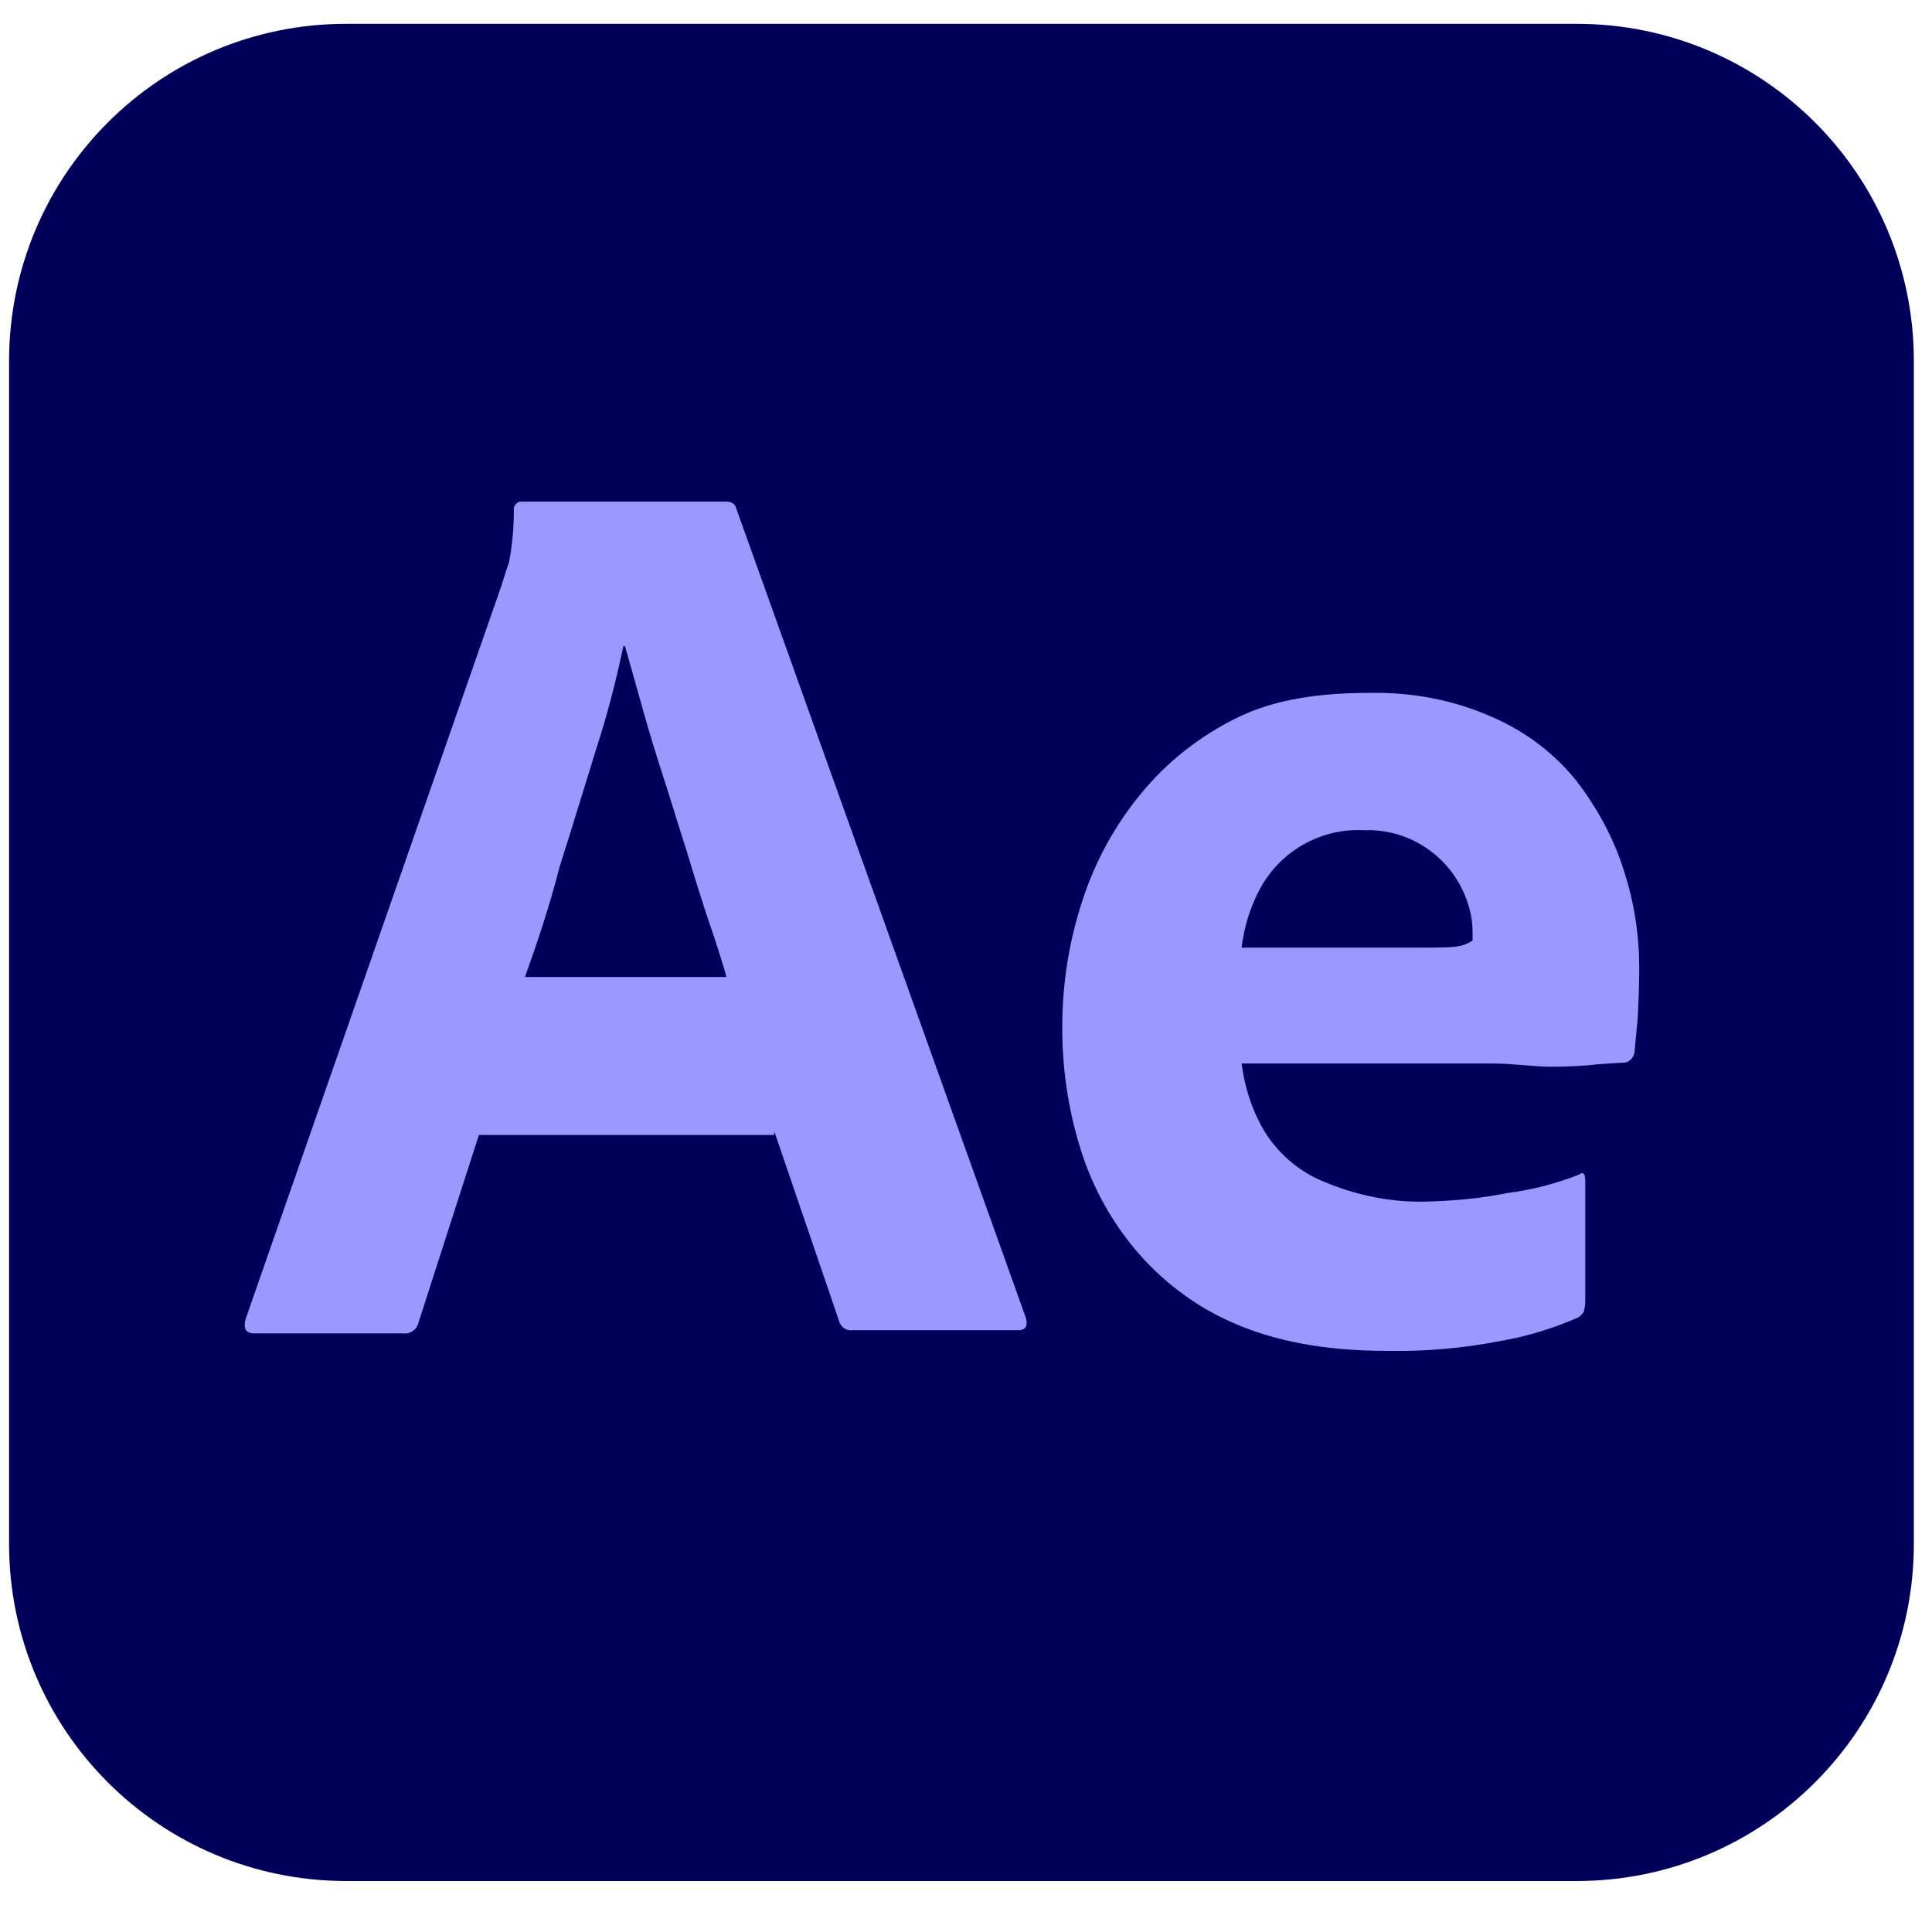
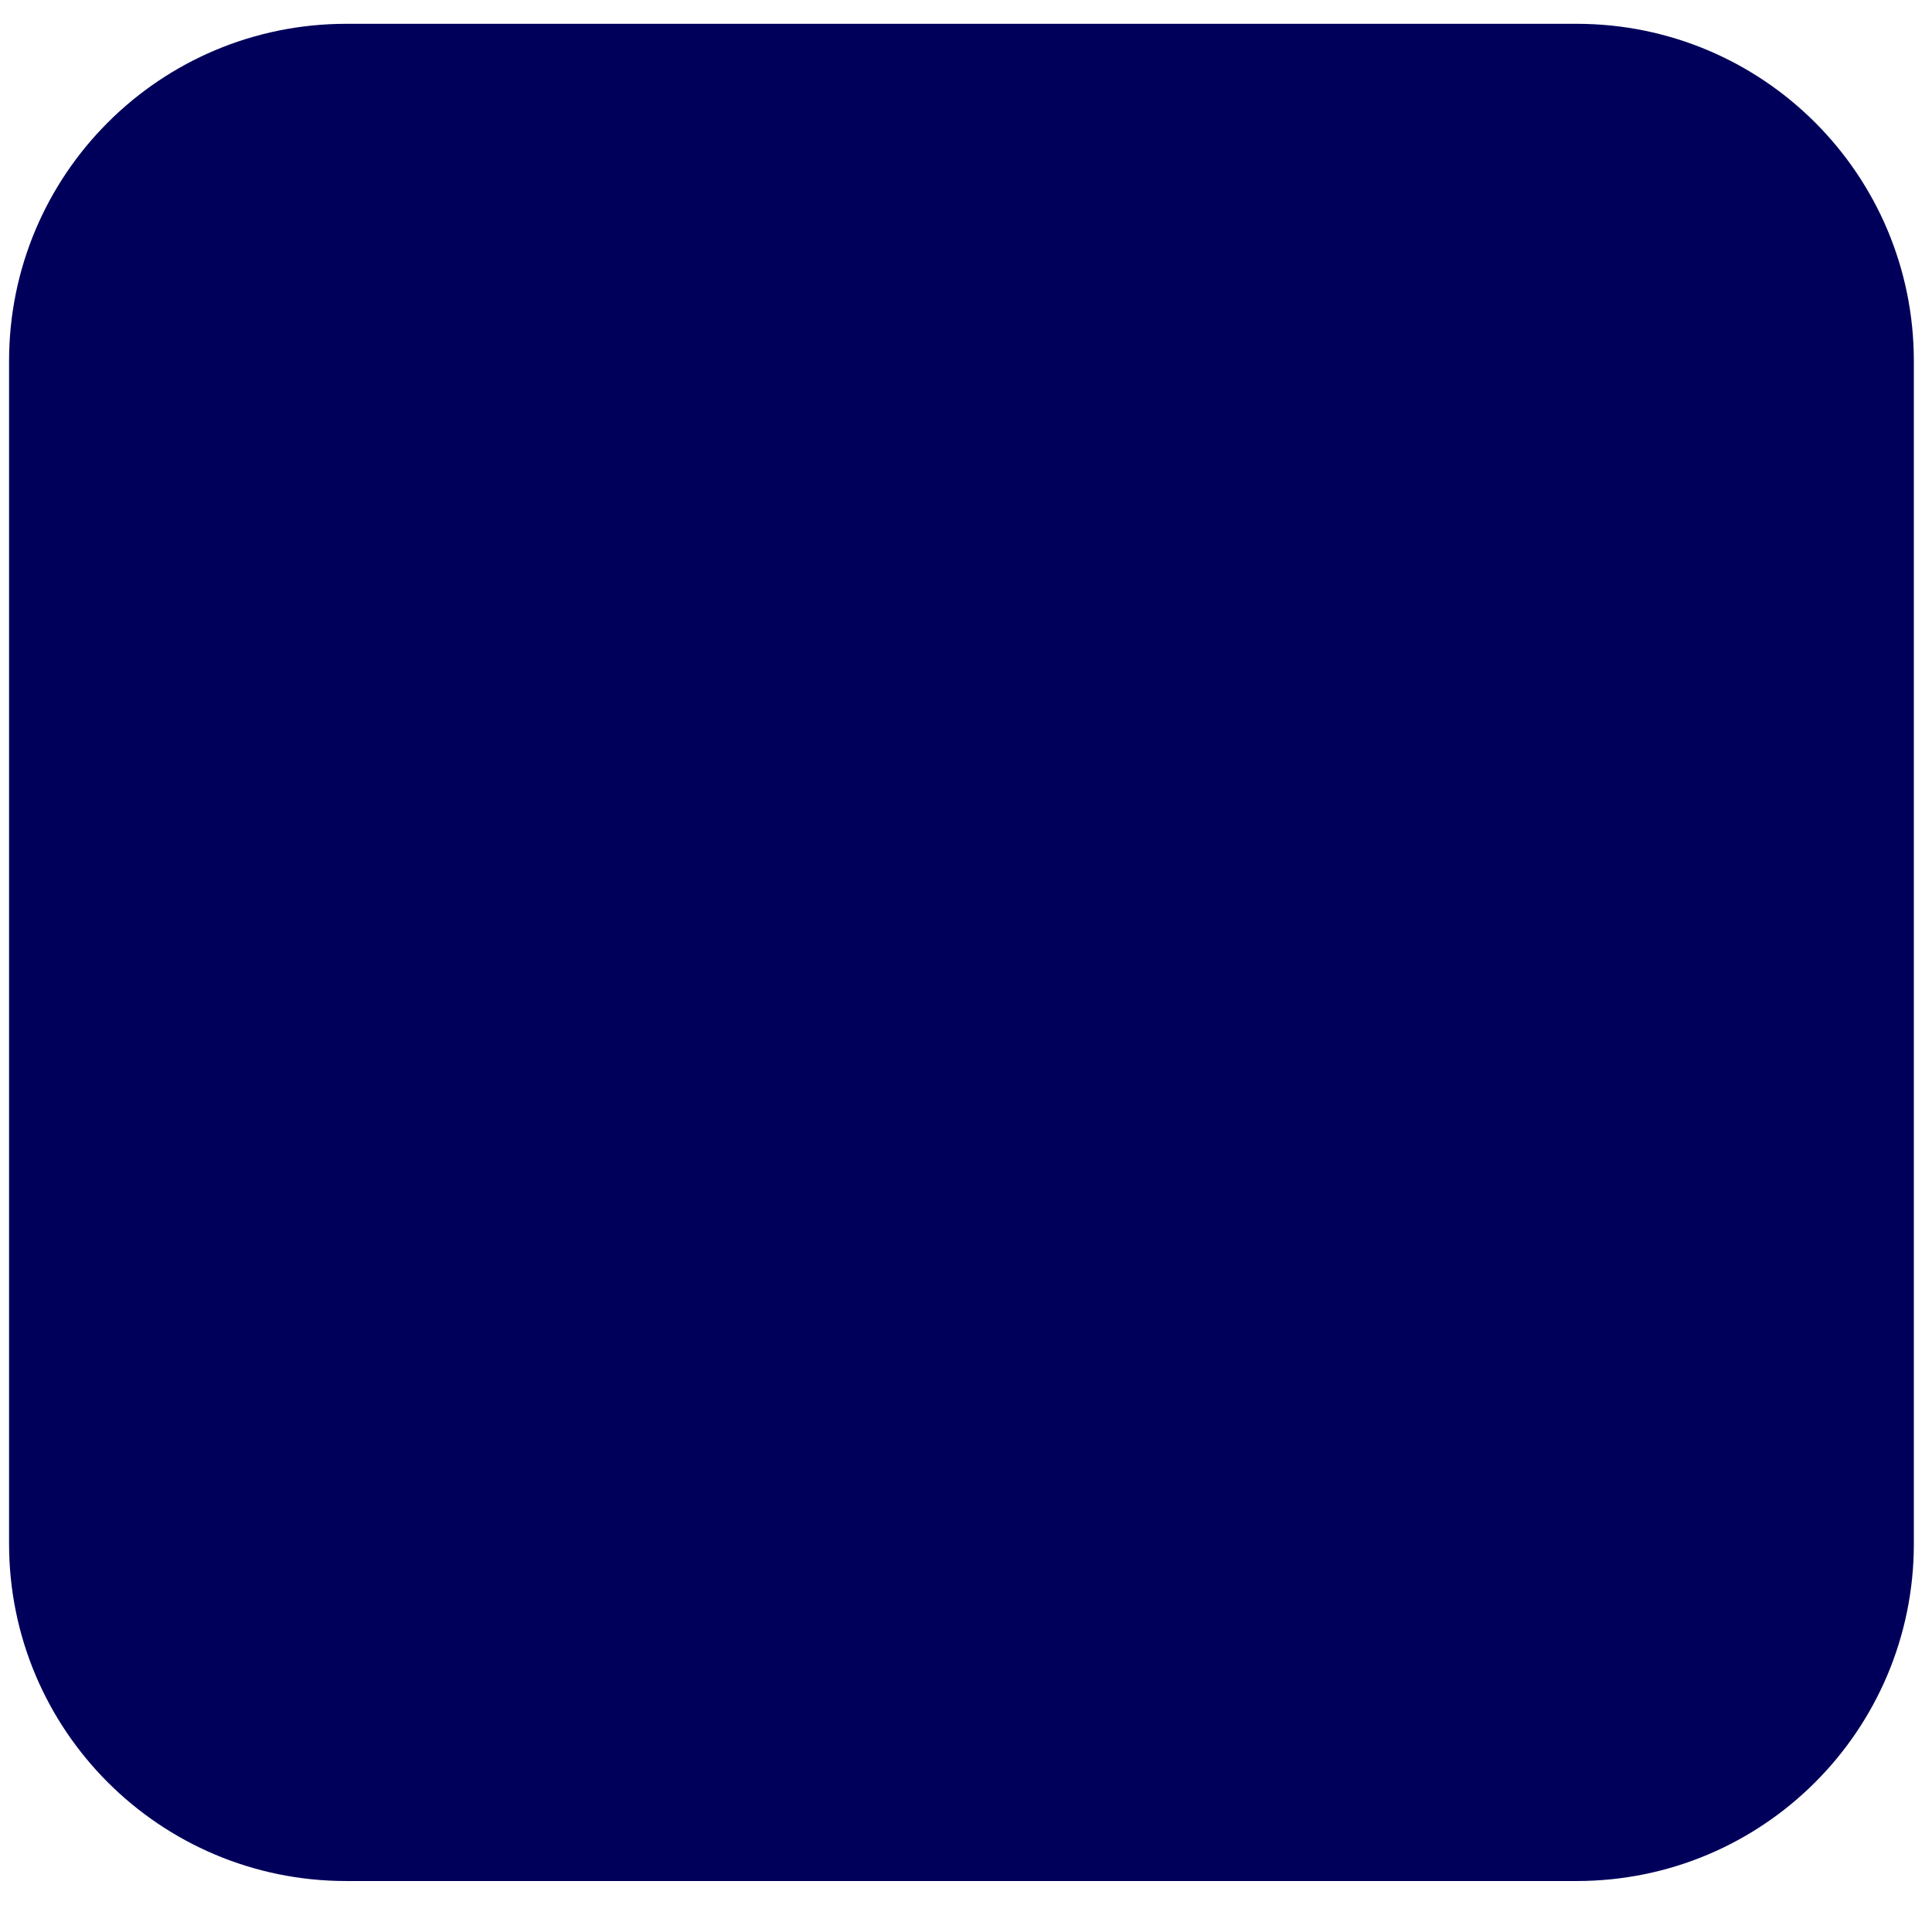
<svg xmlns="http://www.w3.org/2000/svg" width="71" height="70" viewBox="0 0 71 70" fill="none">
  <g id="after-effects-1 1" clip-path="url(#clip0_2453_5476)">
    <path id="Vector" d="M12.729 0.875H57.937C64.791 0.875 70.333 6.417 70.333 13.271V56.729C70.333 63.583 64.791 69.125 57.937 69.125H12.729C5.875 69.125 0.333 63.583 0.333 56.729V13.271C0.333 6.417 5.875 0.875 12.729 0.875Z" fill="#00005B" />
    <g id="Group">
-       <path id="Vector_2" d="M28.45 41.708H17.6L15.383 48.592C15.325 48.854 15.091 49.029 14.829 49H9.346C9.025 49 8.938 48.825 9.025 48.475L18.417 21.554C18.504 21.262 18.592 21 18.709 20.65C18.825 20.037 18.884 19.396 18.884 18.754C18.855 18.608 18.971 18.462 19.117 18.433H26.671C26.875 18.433 27.021 18.52 27.05 18.666L37.696 48.416C37.784 48.737 37.696 48.883 37.404 48.883H31.308C31.104 48.912 30.9 48.766 30.841 48.562L28.45 41.562V41.708L28.45 41.708ZM19.292 35.904H26.7C26.525 35.292 26.292 34.562 26.029 33.804C25.767 33.017 25.504 32.171 25.242 31.296C24.95 30.392 24.688 29.517 24.396 28.613C24.104 27.709 23.842 26.863 23.609 26.017C23.375 25.2 23.171 24.442 22.967 23.742H22.909C22.646 24.996 22.325 26.25 21.917 27.504C21.48 28.904 21.042 30.363 20.575 31.821C20.196 33.309 19.729 34.679 19.292 35.904V35.904ZM54.875 39.083H45.629C45.746 39.987 46.037 40.892 46.533 41.679C47.058 42.467 47.787 43.079 48.662 43.429C49.829 43.925 51.112 44.187 52.396 44.158C53.416 44.129 54.437 44.041 55.429 43.837C56.333 43.721 57.208 43.487 58.025 43.166C58.171 43.05 58.258 43.108 58.258 43.4V47.862C58.258 47.979 58.229 48.096 58.2 48.212C58.142 48.3 58.083 48.358 57.996 48.416C57.062 48.825 56.1 49.117 55.079 49.291C53.708 49.554 52.337 49.671 50.937 49.642C48.72 49.642 46.854 49.291 45.337 48.621C43.908 48.008 42.654 47.046 41.662 45.85C40.729 44.712 40.058 43.429 39.65 42.029C39.242 40.658 39.037 39.229 39.037 37.771C39.037 36.196 39.27 34.65 39.766 33.133C40.233 31.675 40.962 30.333 41.954 29.137C42.916 27.97 44.112 27.037 45.483 26.366C46.854 25.695 48.487 25.462 50.354 25.462C51.9 25.433 53.445 25.725 54.874 26.366C56.07 26.891 57.12 27.679 57.937 28.7C58.695 29.691 59.308 30.799 59.687 32.025C60.066 33.191 60.241 34.387 60.241 35.583C60.241 36.283 60.212 36.895 60.183 37.45C60.125 38.004 60.095 38.412 60.066 38.675C60.037 38.879 59.862 39.054 59.658 39.054C59.483 39.054 59.162 39.083 58.695 39.112C58.229 39.17 57.675 39.2 57.004 39.2C56.333 39.2 55.633 39.083 54.874 39.083L54.875 39.083ZM45.629 34.825H51.783C52.541 34.825 53.096 34.825 53.446 34.796C53.679 34.767 53.912 34.708 54.117 34.563V34.271C54.117 33.892 54.058 33.542 53.941 33.192C53.416 31.558 51.871 30.45 50.15 30.509C48.546 30.421 47.029 31.267 46.271 32.725C45.921 33.396 45.717 34.096 45.629 34.825L45.629 34.825Z" fill="#9999FF" />
-     </g>
+       </g>
  </g>
  <defs>
    <clipPath id="clip0_2453_5476">
      <rect width="70" height="68.264" fill="white" transform="translate(0.333 0.868)" />
    </clipPath>
  </defs>
</svg>